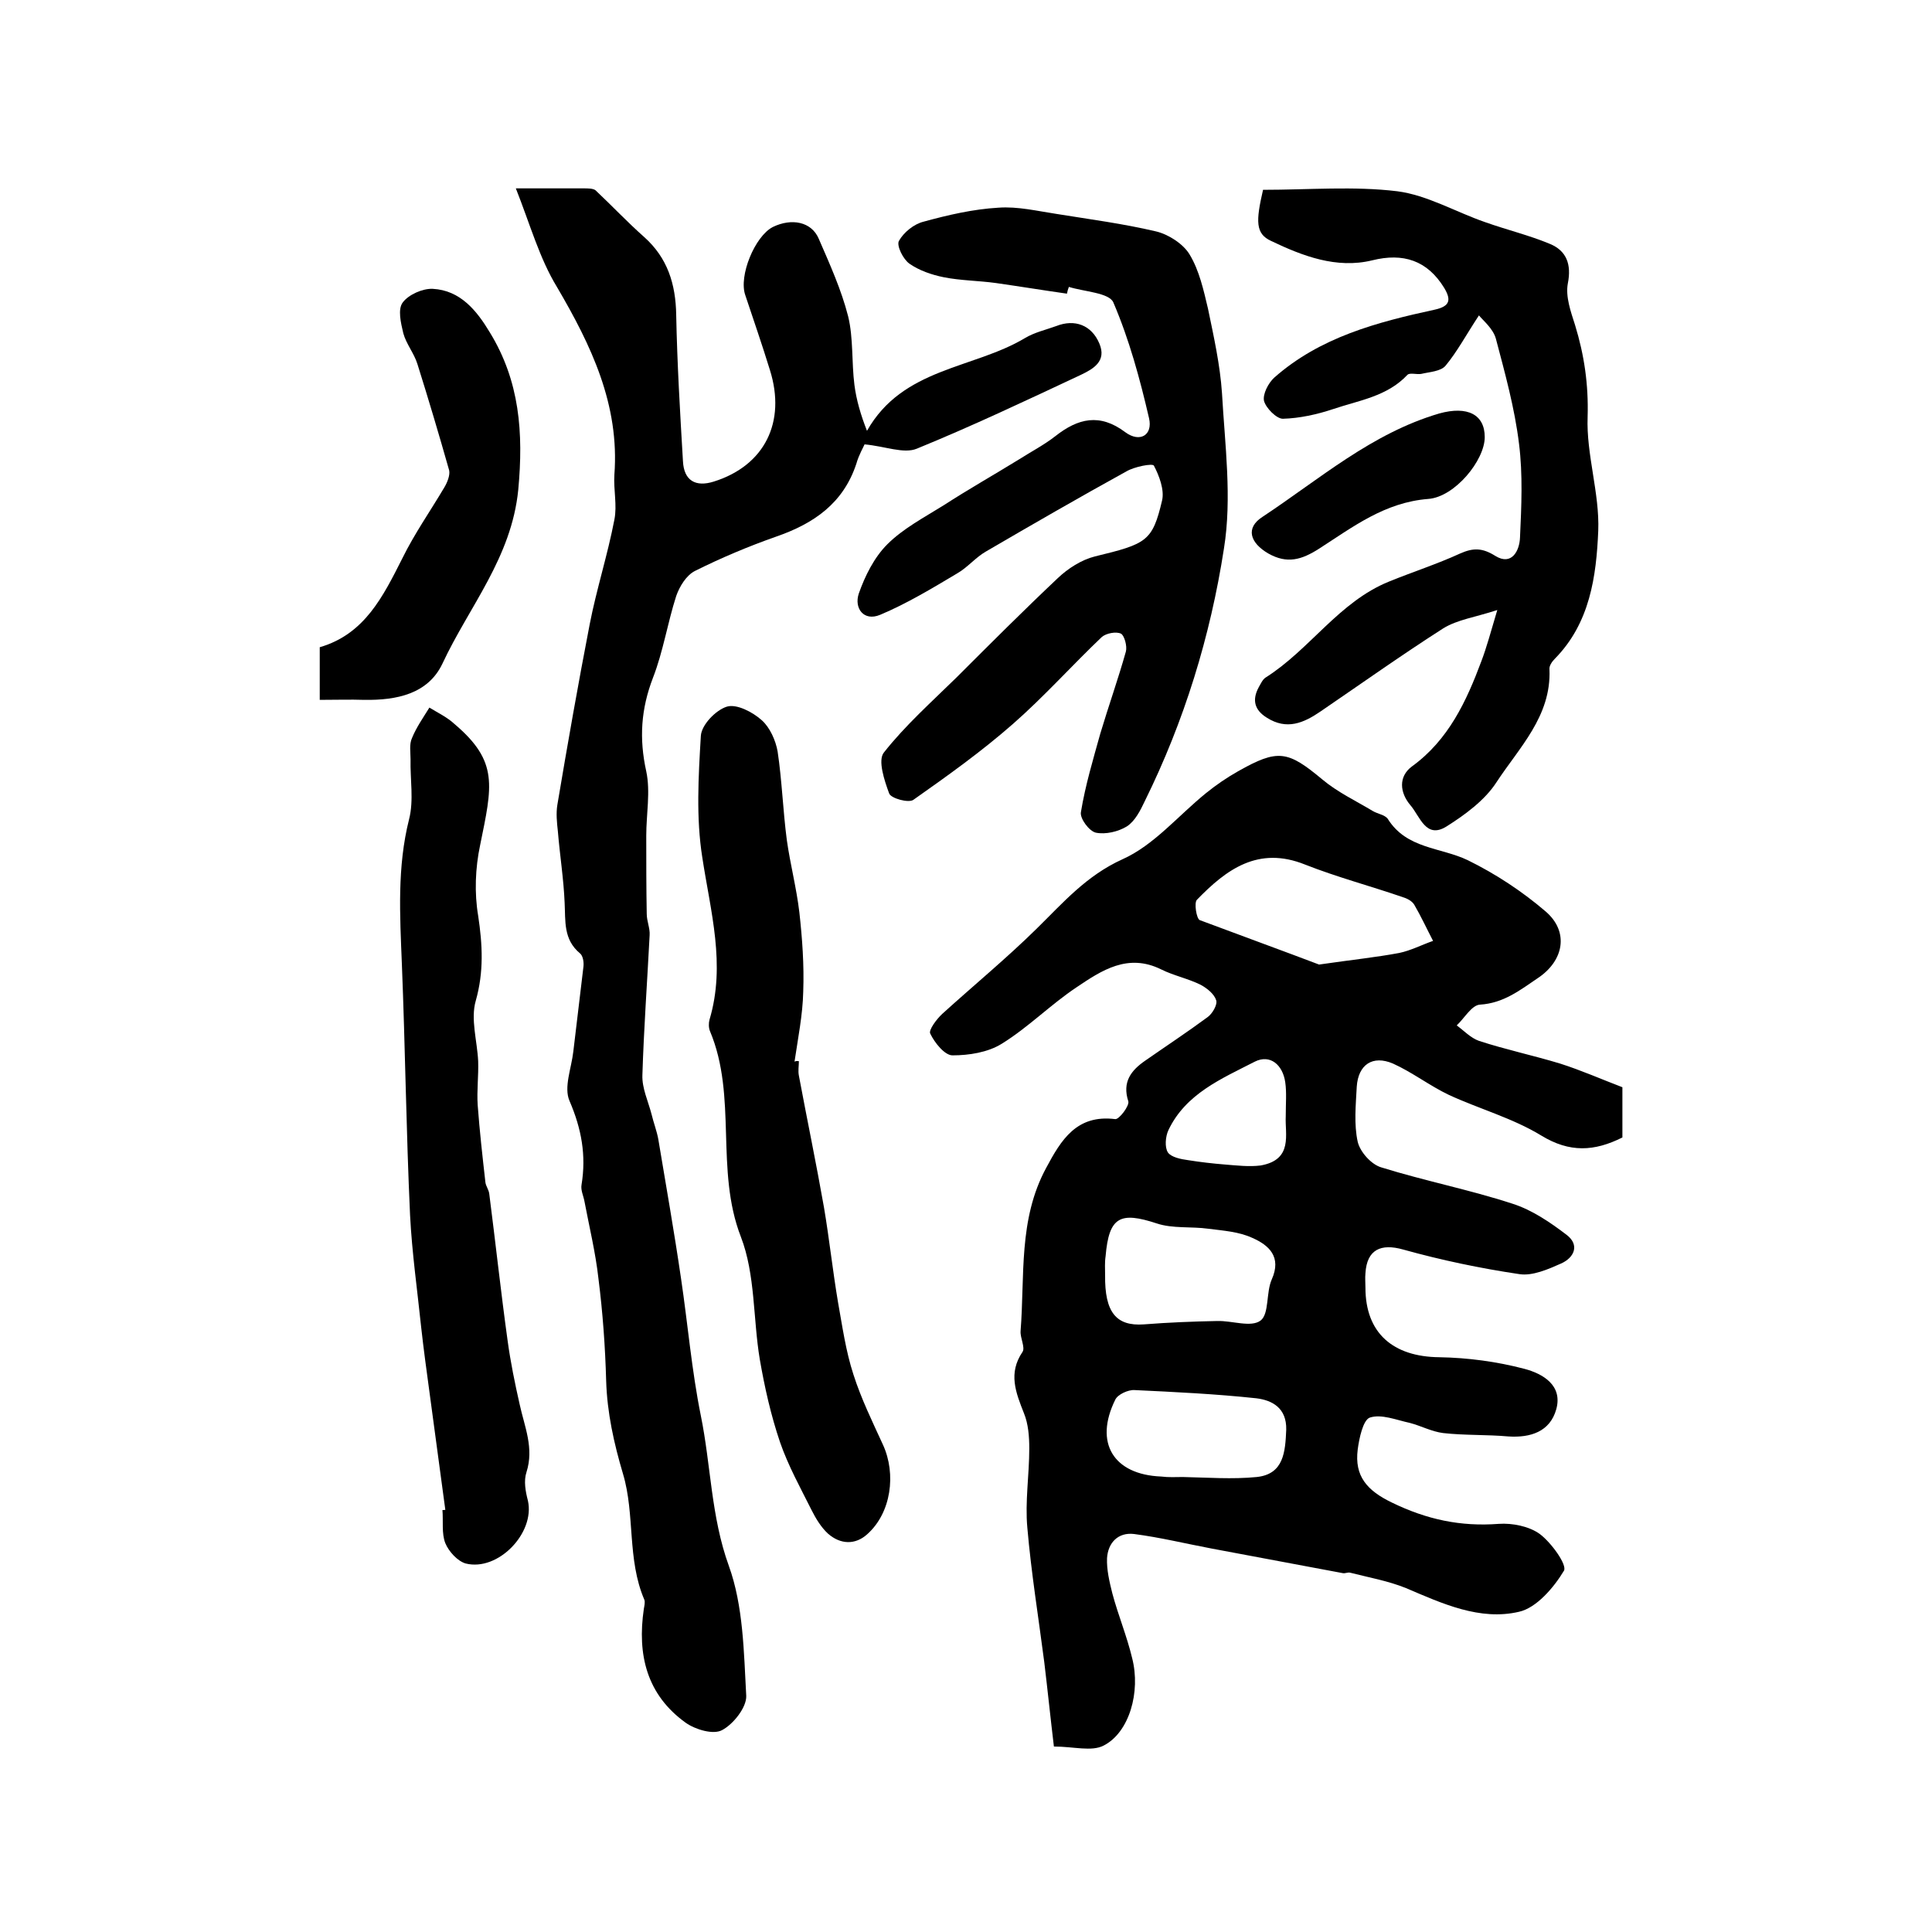
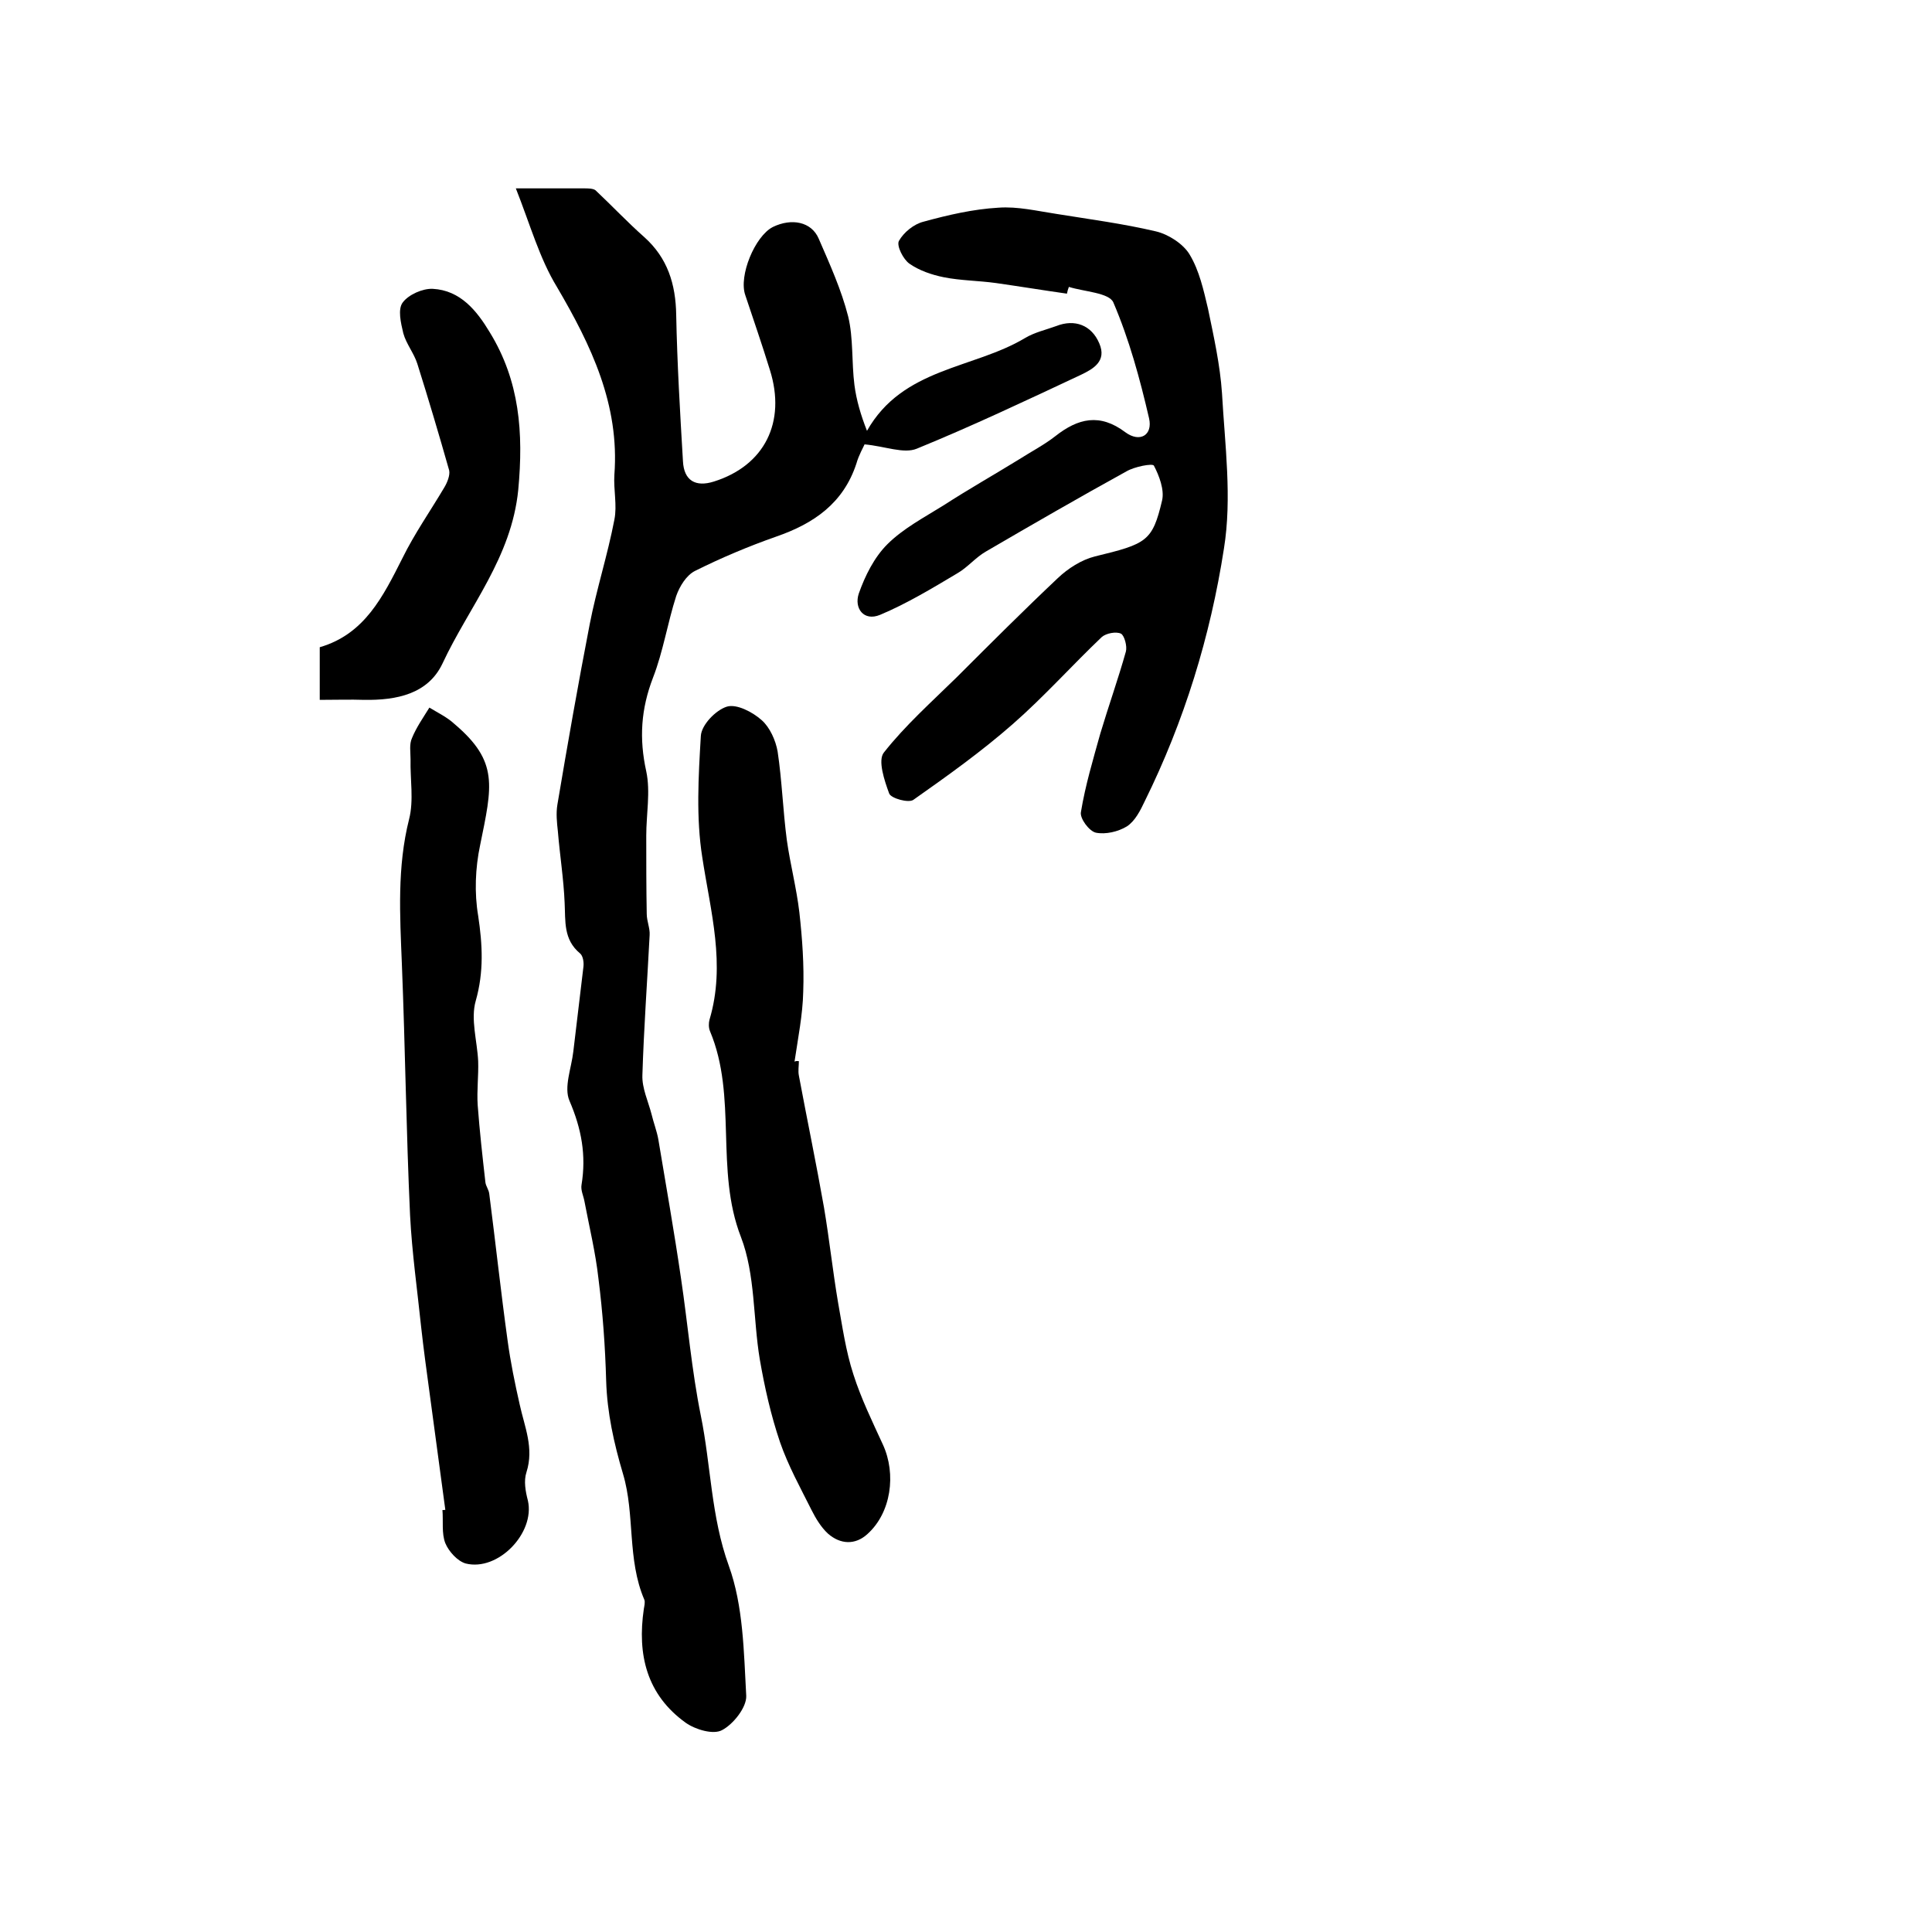
<svg xmlns="http://www.w3.org/2000/svg" version="1.1" id="图层_1" x="0px" y="0px" viewBox="0 0 400 400" style="enable-background:new 0 0 400 400;" xml:space="preserve">
  <style type="text/css">
	.st0{fill:#FFFFFF;}
</style>
  <g>
-     <path d="M335.9,225.1c0,3.8,0,7.1,0,10.4c-5.8,2.9-10.9,3.2-16.8-0.4c-5.9-3.6-12.8-5.5-19.1-8.4c-4-1.9-7.6-4.7-11.6-6.5   c-4.2-1.8-7.2,0.2-7.5,4.8c-0.2,3.8-0.6,7.8,0.2,11.4c0.5,2.1,2.8,4.7,4.9,5.3c9,2.8,18.2,4.6,27.1,7.5c4.1,1.3,7.9,3.9,11.3,6.5   c2.7,2.1,1.5,4.7-1.2,5.9c-2.7,1.2-5.9,2.6-8.6,2.2c-8.1-1.2-16.2-2.9-24.1-5.1c-4.6-1.3-7.5,0-7.8,4.9c-0.1,1,0,2,0,3   c0,9.4,5.7,14.3,15.3,14.4c5.9,0.1,11.9,0.9,17.6,2.4c3.8,1,8,3.4,6.6,8.4c-1.3,4.6-5.3,5.9-9.9,5.6c-4.5-0.4-9-0.2-13.5-0.7   c-2.4-0.3-4.6-1.5-6.9-2.1c-2.8-0.6-5.9-1.9-8.3-1.1c-1.4,0.5-2.2,4.3-2.5,6.6c-0.7,5.5,1.9,8.5,7.1,11c7.2,3.5,14.2,5,22.1,4.4   c2.8-0.2,6.3,0.5,8.5,2.1c2.4,1.8,5.7,6.4,5,7.6c-2.1,3.5-5.7,7.7-9.3,8.5c-8.1,1.9-15.9-1.7-23.4-4.9c-3.7-1.5-7.7-2.2-11.6-3.2   c-0.5-0.1-1,0.2-1.5,0.1c-9.1-1.7-18.1-3.4-27.2-5.1c-5.3-1-10.6-2.3-16-3c-3.3-0.4-5.4,1.8-5.6,5c-0.1,2.4,0.5,4.9,1.1,7.3   c1.2,4.5,3,8.8,4.1,13.4c1.8,7-0.6,15.4-5.9,18.1c-2.5,1.3-6.2,0.2-10.3,0.2c-0.7-5.8-1.3-11.7-2-17.5c-1.2-9.3-2.7-18.5-3.5-27.8   c-0.5-5.4,0.4-10.9,0.4-16.4c0-2.5-0.2-5.1-1.1-7.3c-1.7-4.3-3.3-8.3-0.3-12.7c0.6-0.9-0.5-2.9-0.4-4.3c0.9-11.4-0.5-23.1,5.3-33.8   c3.1-5.8,6.3-11.1,14.3-10.1c0.8,0.1,3-2.8,2.7-3.7c-1.3-4,0.6-6.4,3.5-8.4c4.3-3,8.7-5.9,12.9-9c1-0.7,2.1-2.6,1.8-3.5   c-0.4-1.3-1.9-2.5-3.2-3.2c-2.6-1.3-5.6-1.9-8.2-3.2c-6.9-3.4-12.3,0.2-17.5,3.7c-5.4,3.6-10,8.3-15.5,11.7   c-2.9,1.8-6.8,2.4-10.2,2.4c-1.6,0-3.7-2.6-4.6-4.5c-0.4-0.7,1.3-3,2.5-4.1c6.5-5.9,13.3-11.5,19.5-17.6c5.5-5.4,10.3-11,17.8-14.4   c6.5-2.9,11.5-9,17.3-13.7c2.1-1.7,4.3-3.2,6.6-4.5c8.3-4.7,10.3-4.3,17.5,1.7c3.1,2.6,6.9,4.4,10.4,6.5c1,0.6,2.5,0.8,3.1,1.6   c3.9,6.3,11,5.9,16.6,8.6c5.7,2.8,11.2,6.4,16.1,10.6c4.9,4.2,3.8,10.2-1.6,13.8c-3.7,2.5-7.1,5.2-12,5.5c-1.7,0.1-3.2,2.8-4.8,4.3   c1.5,1.1,2.9,2.6,4.6,3.2c5.5,1.8,11.2,3,16.8,4.7C327.4,221.6,331.7,223.5,335.9,225.1z M273.1,199.7c6.9-1,11.8-1.5,16.6-2.4   c2.4-0.5,4.7-1.7,7-2.5c-1.3-2.5-2.5-5.1-3.9-7.5c-0.5-0.8-1.5-1.3-2.5-1.6c-6.7-2.3-13.5-4.1-20.1-6.7c-9.7-3.9-16.3,1-22.4,7.3   c-0.6,0.6-0.1,3.9,0.6,4.2C257.2,193.8,266,197,273.1,199.7z M228.8,264c-0.1,7.7,2.3,10.6,8,10.2c5.1-0.4,10.1-0.6,15.2-0.7   c3.1-0.1,7,1.4,9-0.1c1.8-1.4,1.1-5.8,2.3-8.5c2.1-4.7-0.6-7.1-4-8.6c-2.8-1.3-6-1.5-9.1-1.9c-3.6-0.5-7.4,0-10.7-1.1   c-7.6-2.5-9.9-1.4-10.6,6.8C228.7,261.4,228.8,262.7,228.8,264z M244.9,305.8C244.9,305.8,244.9,305.9,244.9,305.8   c5.1,0.1,10.2,0.5,15.3,0c5.6-0.6,5.9-5.2,6.1-9.8c0.1-4.5-2.9-6.1-6.2-6.5c-8.4-0.9-16.8-1.3-25.2-1.7c-1.3-0.1-3.5,0.9-4,2   c-4.4,8.9-0.4,15.5,9.5,15.9C242,305.9,243.4,305.8,244.9,305.8z M266.2,231.1c0-2.7,0.2-4.9-0.1-7c-0.5-3.6-3.1-5.9-6.3-4.3   c-6.8,3.5-14.3,6.6-17.9,14.2c-0.6,1.3-0.8,3.5-0.1,4.6c0.7,1,2.7,1.4,4.2,1.6c2.5,0.4,5.1,0.7,7.6,0.9c2.5,0.2,5,0.5,7.4,0.2   C267.8,240.1,266,234.8,266.2,231.1z" />
    <path d="M106.8,39c6.2,0,10.2,0,14.1,0c0.8,0,1.9,0,2.4,0.4c3.4,3.2,6.6,6.6,10.1,9.7c4.8,4.3,6.5,9.7,6.6,16.1   c0.2,10.1,0.8,20.2,1.4,30.3c0.2,4,2.6,5.4,6.4,4.2c10.5-3.3,15-12.3,11.6-23.1c-1.6-5.2-3.4-10.4-5.1-15.5c-1.4-4,2-12.2,5.7-14.1   c3.9-1.9,8-1.1,9.5,2.4c2.3,5.3,4.7,10.6,6.1,16.1c1.1,4.5,0.7,9.5,1.3,14.2c0.4,3.1,1.3,6.2,2.6,9.5c7.4-13.1,22-12.8,32.7-19.2   c2-1.2,4.3-1.7,6.5-2.5c3.8-1.5,7.3-0.2,8.9,3.6c1.6,3.7-1.3,5.3-3.8,6.5c-11.3,5.3-22.5,10.6-34,15.3c-2.7,1.1-6.5-0.5-10.8-0.9   c-0.2,0.5-1.2,2.2-1.7,4c-2.7,8.2-8.8,12.4-16.6,15.1c-5.7,2-11.4,4.4-16.8,7.1c-1.8,0.9-3.2,3.2-3.9,5.2   c-1.8,5.6-2.7,11.5-4.8,16.9c-2.5,6.5-2.9,12.6-1.4,19.4c0.9,4.2,0,8.9,0,13.3c0,5.4,0,10.8,0.1,16.2c0,1.5,0.7,3,0.6,4.4   c-0.5,9.7-1.2,19.3-1.5,29c-0.1,2.7,1.2,5.4,1.9,8.1c0.4,1.7,1.1,3.5,1.4,5.2c1.6,9.6,3.3,19.2,4.7,28.8c1.4,9.4,2.2,19,4.1,28.4   c2.1,10.3,2.1,20.9,5.8,31.1c3,8.3,3.1,17.8,3.6,26.9c0.1,2.4-2.7,5.9-5,7.1c-1.8,1-5.5-0.1-7.5-1.5c-8.1-5.8-10.1-14.1-8.7-23.6   c0.1-0.6,0.3-1.4,0.1-1.9c-3.6-8.4-1.9-17.6-4.4-26c-1.9-6.4-3.3-12.7-3.5-19.3c-0.2-7.1-0.7-14.1-1.6-21.2   c-0.6-5.4-1.9-10.7-2.9-16c-0.2-1.1-0.8-2.3-0.6-3.4c1-6.1,0-11.6-2.5-17.4c-1.2-2.8,0.4-6.7,0.8-10.2c0.7-5.9,1.4-11.7,2.1-17.6   c0.1-0.9-0.1-2.2-0.7-2.7c-3.5-2.9-3-6.7-3.2-10.5c-0.2-4.9-1-9.9-1.4-14.8c-0.2-1.8-0.4-3.7-0.1-5.5c2.1-12.5,4.3-25,6.7-37.4   c1.4-7.2,3.7-14.3,5.1-21.6c0.6-3-0.2-6.2,0-9.3c1.1-14.5-4.8-26.8-11.9-38.9C111.7,53.5,109.8,46.6,106.8,39z" />
    <path d="M220.9,60.8c-4.9-0.7-9.8-1.5-14.7-2.2c-3.6-0.5-7.3-0.5-10.8-1.2c-2.5-0.5-5.1-1.4-7.1-2.8c-1.3-0.9-2.7-3.7-2.2-4.7   c1-1.8,3.1-3.5,5.1-4c5.1-1.4,10.3-2.6,15.5-2.9c4-0.3,8.1,0.7,12.1,1.3c6.8,1.1,13.7,2,20.5,3.6c2.6,0.6,5.7,2.6,7,4.8   c2,3.3,2.9,7.4,3.8,11.2c1.2,5.8,2.5,11.6,2.9,17.5c0.6,10.7,2.1,21.7,0.4,32.2c-2.8,18.1-8.2,35.7-16.4,52.3   c-0.9,1.9-2,4.1-3.7,5.2c-1.8,1.1-4.4,1.7-6.4,1.3c-1.4-0.3-3.4-3-3.1-4.3c0.9-5.5,2.5-10.8,4-16.2c1.7-5.7,3.7-11.3,5.3-17   c0.3-1.1-0.3-3.3-1-3.7c-1-0.5-3.1-0.1-4,0.7c-6.2,5.9-11.9,12.3-18.4,18c-6.5,5.7-13.5,10.7-20.6,15.7c-1,0.7-4.6-0.3-5-1.3   c-1-2.7-2.4-6.9-1.1-8.5c4.4-5.6,9.9-10.5,15.1-15.6c6.9-6.9,13.8-13.8,20.9-20.5c2.1-2,4.9-3.8,7.7-4.5   c10.7-2.6,11.9-3.1,13.9-11.6c0.5-2.2-0.6-5.1-1.7-7.2c-0.3-0.5-4,0.2-5.7,1.2c-9.8,5.4-19.5,11-29.1,16.6   c-2.1,1.2-3.8,3.3-5.9,4.5c-5.2,3.1-10.5,6.3-16,8.6c-3.4,1.4-5.4-1.4-4.4-4.4c1.3-3.7,3.2-7.5,5.9-10.2c3.3-3.3,7.7-5.6,11.7-8.1   c5.1-3.3,10.4-6.3,15.6-9.5c2.5-1.6,5.2-3,7.5-4.8c4.7-3.7,9.2-4.8,14.5-0.8c3,2.2,5.7,0.6,4.9-2.9c-1.9-8.2-4.1-16.3-7.4-24   c-0.9-2-6-2.2-9.2-3.2C221.1,59.9,221,60.3,220.9,60.8z" />
-     <path d="M261.5,39.3c9.5,0,18.8-0.8,27.8,0.3c6.2,0.8,12.1,4.3,18.2,6.4c4.5,1.6,9.1,2.7,13.4,4.5c3.4,1.4,4.5,4.2,3.7,8.2   c-0.5,2.7,0.6,5.8,1.5,8.6c1.9,6.2,2.8,12.3,2.6,19c-0.3,7.8,2.5,15.8,2.2,23.6c-0.4,9.4-1.7,19.1-9,26.5c-0.6,0.6-1.2,1.5-1.1,2.2   c0.4,9.7-6.3,16.2-11,23.4c-2.4,3.7-6.5,6.7-10.3,9.1c-4.3,2.7-5.5-2.1-7.5-4.4c-2.2-2.6-2.5-5.9,0.3-8   c7.6-5.5,11.3-13.5,14.4-21.8c1.1-2.9,1.9-5.9,3.3-10.6c-4.6,1.5-8.3,2-11.2,3.8c-8.6,5.5-16.9,11.4-25.4,17.2   c-3.5,2.4-7,3.9-11.1,1.3c-2.6-1.6-3.1-3.7-1.7-6.3c0.4-0.7,0.8-1.6,1.4-2c9.2-5.8,15.2-15.7,25.6-19.9c4.9-2,9.9-3.6,14.7-5.8   c2.7-1.2,4.6-1.2,7.3,0.5c3.4,2.1,5-1.1,5.1-3.8c0.3-6.5,0.6-13-0.2-19.4c-0.9-7.4-2.9-14.6-4.8-21.8c-0.6-2.1-2.6-3.7-3.5-4.8   c-2.7,4.1-4.5,7.5-6.9,10.4c-1,1.2-3.3,1.3-5,1.7c-0.9,0.2-2.4-0.3-2.9,0.2c-4.2,4.5-10.1,5.3-15.4,7.1c-3.3,1.1-6.9,1.9-10.4,2   c-1.3,0-3.5-2.2-3.9-3.7c-0.3-1.4,0.9-3.7,2.1-4.8c9.5-8.4,21.3-11.5,33.3-14.1c3.1-0.7,3.4-2,1.9-4.5c-3.5-5.7-8.5-7.3-14.9-5.7   c-7.4,1.8-14.4-0.9-20.9-4C259.9,48.4,260,45.8,261.5,39.3z" />
    <path d="M165.4,219.7c0,1-0.2,2,0,3c1.7,9.1,3.6,18.2,5.2,27.3c1.1,6.5,1.8,13.1,2.9,19.6c0.9,5,1.6,10.1,3.2,15   c1.6,5,3.9,9.7,6.1,14.5c2.8,6.1,1.7,14.1-3.2,18.5c-2.5,2.3-5.6,2.2-8.2-0.1c-1.4-1.3-2.5-3.1-3.4-4.9c-2.3-4.6-4.8-9.1-6.5-14   c-1.9-5.6-3.2-11.4-4.2-17.2c-1.4-8.4-0.9-17.5-3.9-25.3c-5.4-13.9-0.7-29-6.4-42.6c-0.3-0.7-0.3-1.7-0.1-2.4   c3.4-11.4,0.2-22.4-1.5-33.6c-1.3-8.2-0.8-16.7-0.3-25.1c0.1-2.3,3.1-5.4,5.4-6.1c2-0.6,5.3,1.1,7.2,2.8c1.7,1.5,2.9,4.2,3.3,6.5   c0.9,6,1.1,12.2,1.9,18.3c0.7,5,2,9.9,2.6,15c0.6,5.4,1,10.9,0.8,16.4c-0.1,4.8-1.1,9.7-1.8,14.5   C164.9,219.6,165.1,219.7,165.4,219.7z" />
    <path d="M92.2,312.6c-1.1-8.2-2.2-16.3-3.3-24.5c-0.6-4.4-1.2-8.8-1.7-13.3c-0.8-7.7-1.9-15.4-2.3-23.2c-0.8-17.3-1-34.7-1.7-52.1   c-0.4-10-1-20,1.5-29.9c1-3.9,0.2-8.3,0.3-12.4c0-1.5-0.3-3.1,0.3-4.4c0.9-2.2,2.3-4.2,3.6-6.3c1.8,1.1,3.7,2,5.2,3.4   c9.2,7.8,7.8,12.8,5.3,25.1c-1,4.7-1.2,9.9-0.4,14.6c0.9,6,1.2,11.6-0.5,17.6c-1.1,3.8,0.3,8.3,0.5,12.5c0.1,3-0.3,6.1-0.1,9.1   c0.4,5.4,1,10.7,1.6,16c0.1,0.8,0.7,1.5,0.8,2.4c1.3,10.1,2.4,20.3,3.8,30.4c0.6,4.4,1.5,8.8,2.5,13.2c1,4.6,3,9,1.4,14   c-0.6,1.8-0.2,4,0.3,5.9c1.5,6.7-6.2,14.7-12.9,13c-1.7-0.5-3.5-2.5-4.2-4.2c-0.8-2-0.4-4.6-0.6-6.9   C91.6,312.7,91.9,312.6,92.2,312.6z" />
    <path d="M66.2,144.9c0-3.8,0-7.3,0-10.9c9.3-2.7,13.1-10.5,17.1-18.4c2.5-5.1,5.8-9.8,8.7-14.7c0.6-1,1.2-2.5,1-3.5   c-2.1-7.4-4.3-14.8-6.6-22.1c-0.7-2.2-2.3-4.1-2.9-6.3c-0.5-2.1-1.2-5-0.1-6.4c1.2-1.6,4.1-2.9,6.2-2.8c5.7,0.3,9.1,4.5,11.8,9   c6.2,10.1,7,20.8,5.9,32.6c-1.4,14.1-10.2,24.2-15.7,36c-3,6.3-9.5,7.6-16.2,7.5C72.5,144.8,69.6,144.9,66.2,144.9z" />
-     <path d="M307.4,90.5c0,4.8-6.2,12.4-11.7,12.8c-9,0.7-15.6,5.8-22.6,10.3c-3.6,2.3-6.6,3.2-10.5,1c-3.8-2.2-4.8-5.3-1.2-7.6   c11.8-7.8,22.6-17.3,36.6-21.4C303.8,84,307.4,85.8,307.4,90.5z" />
  </g>
</svg>